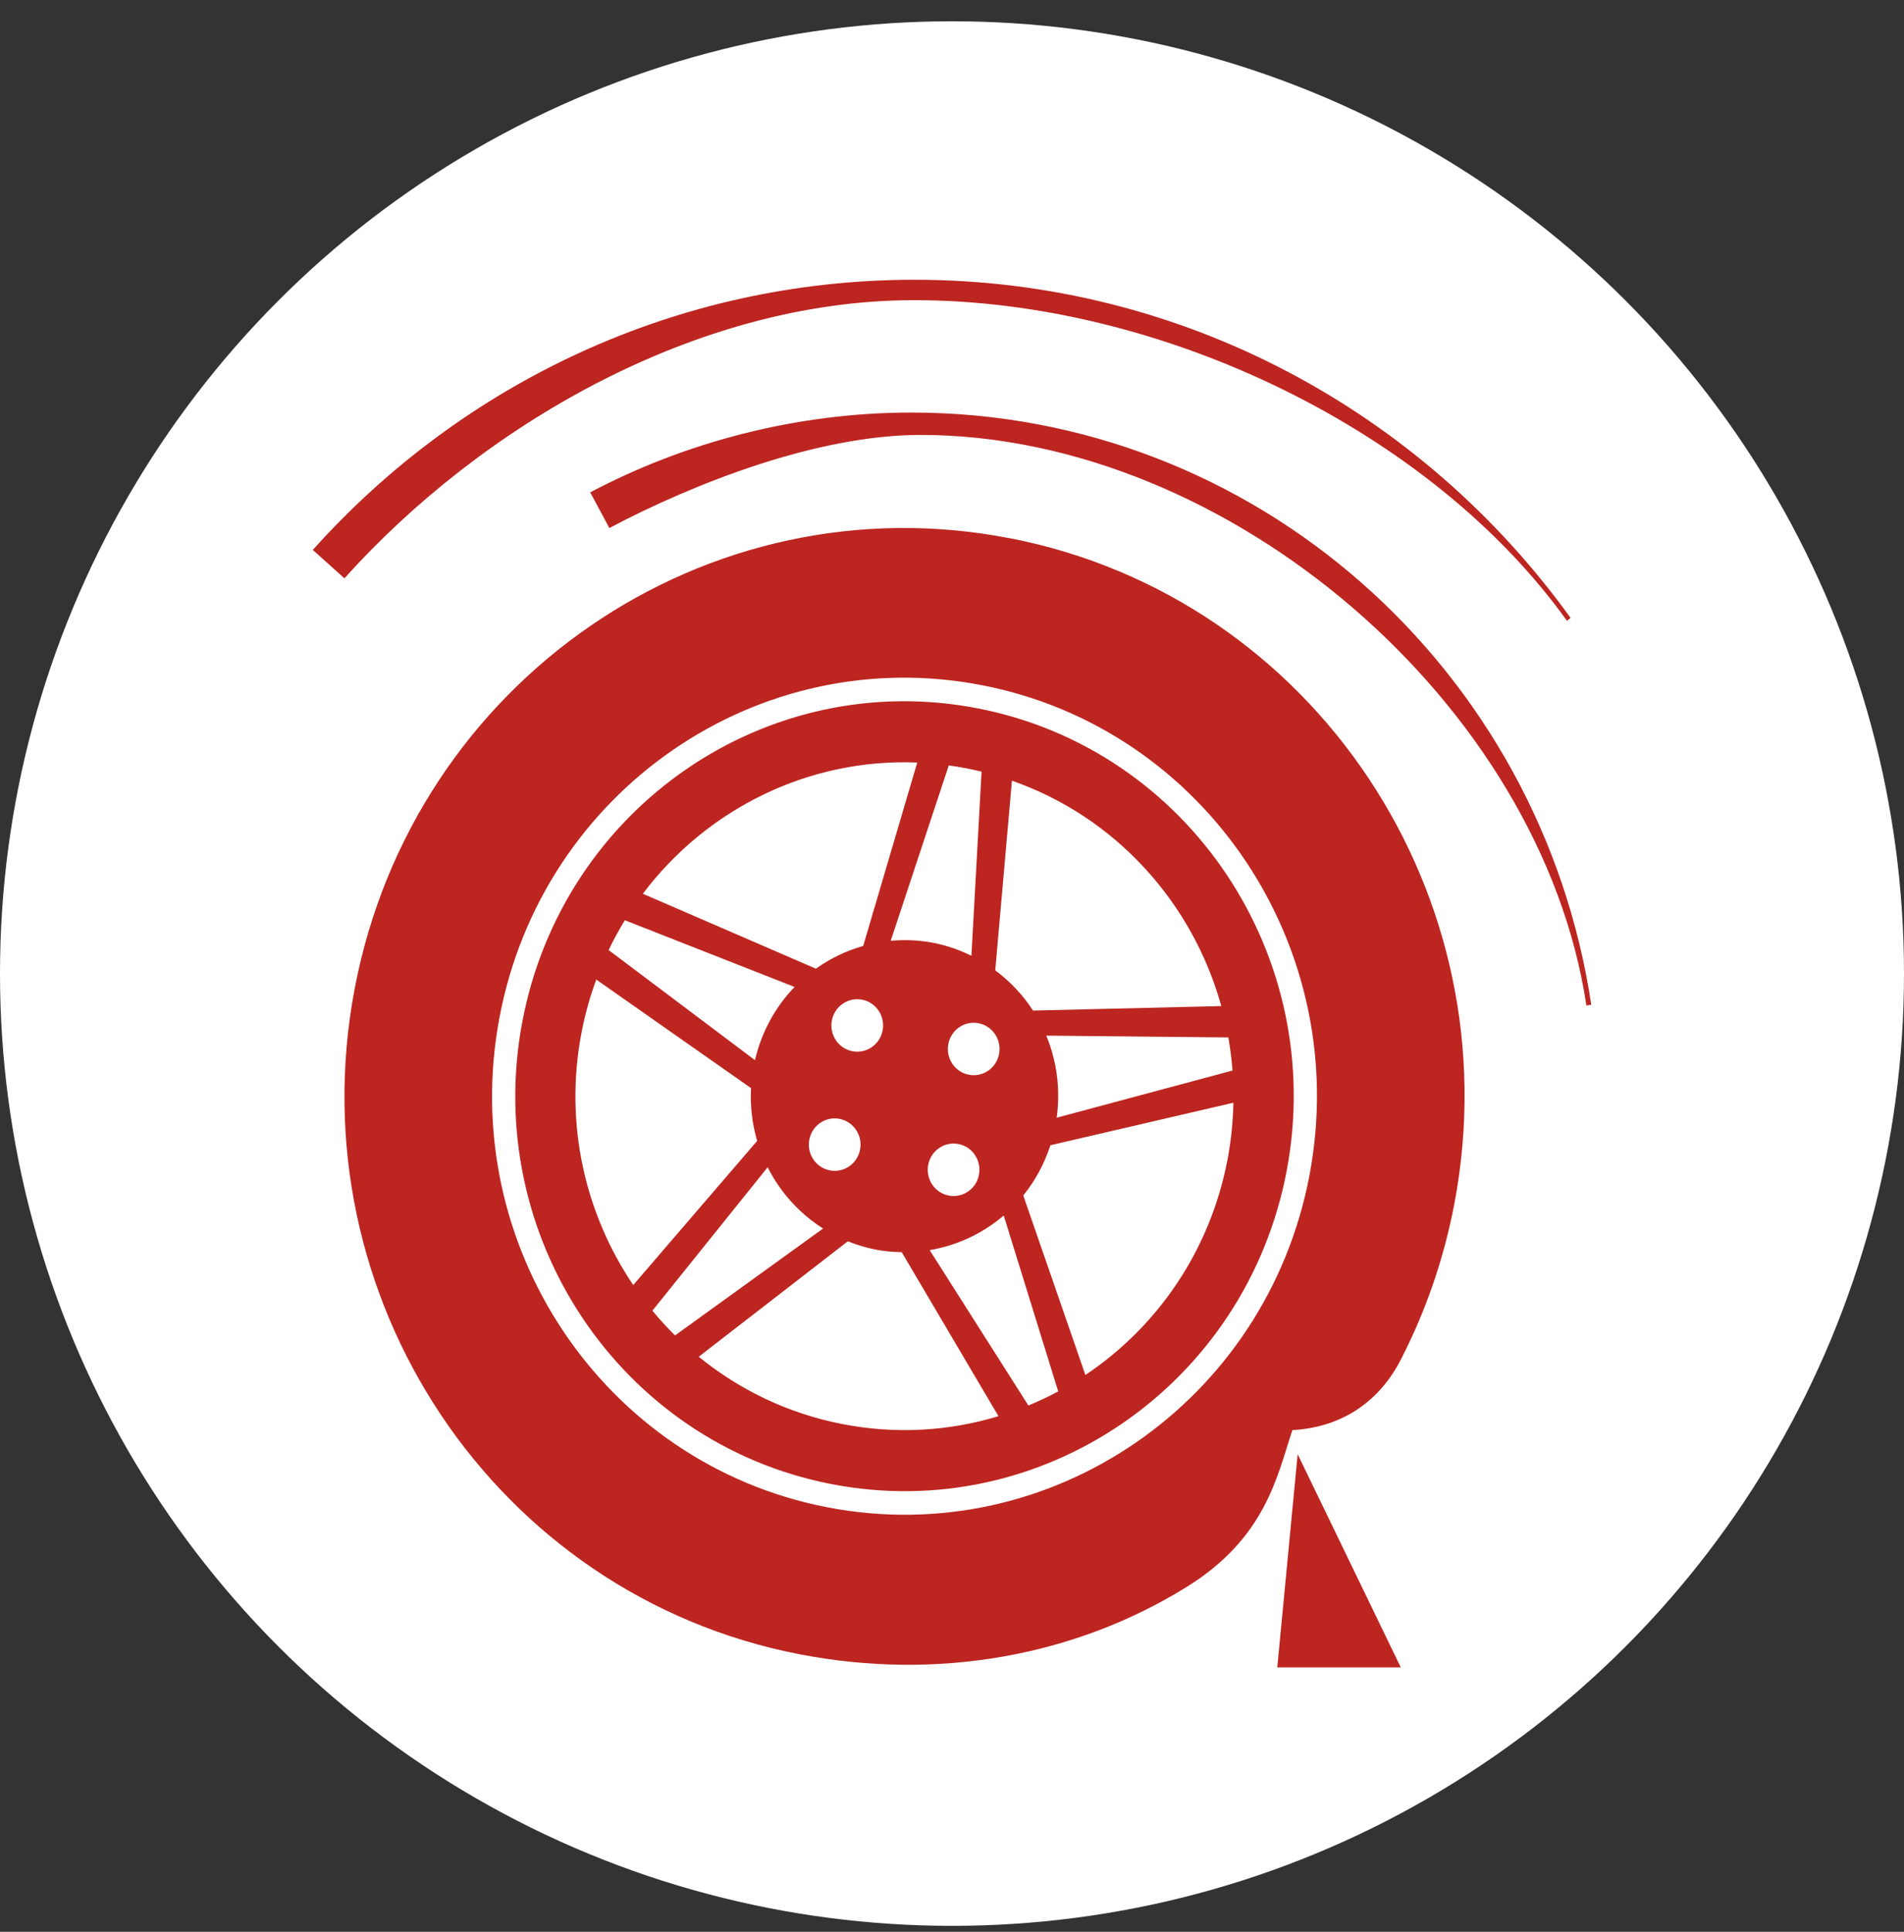
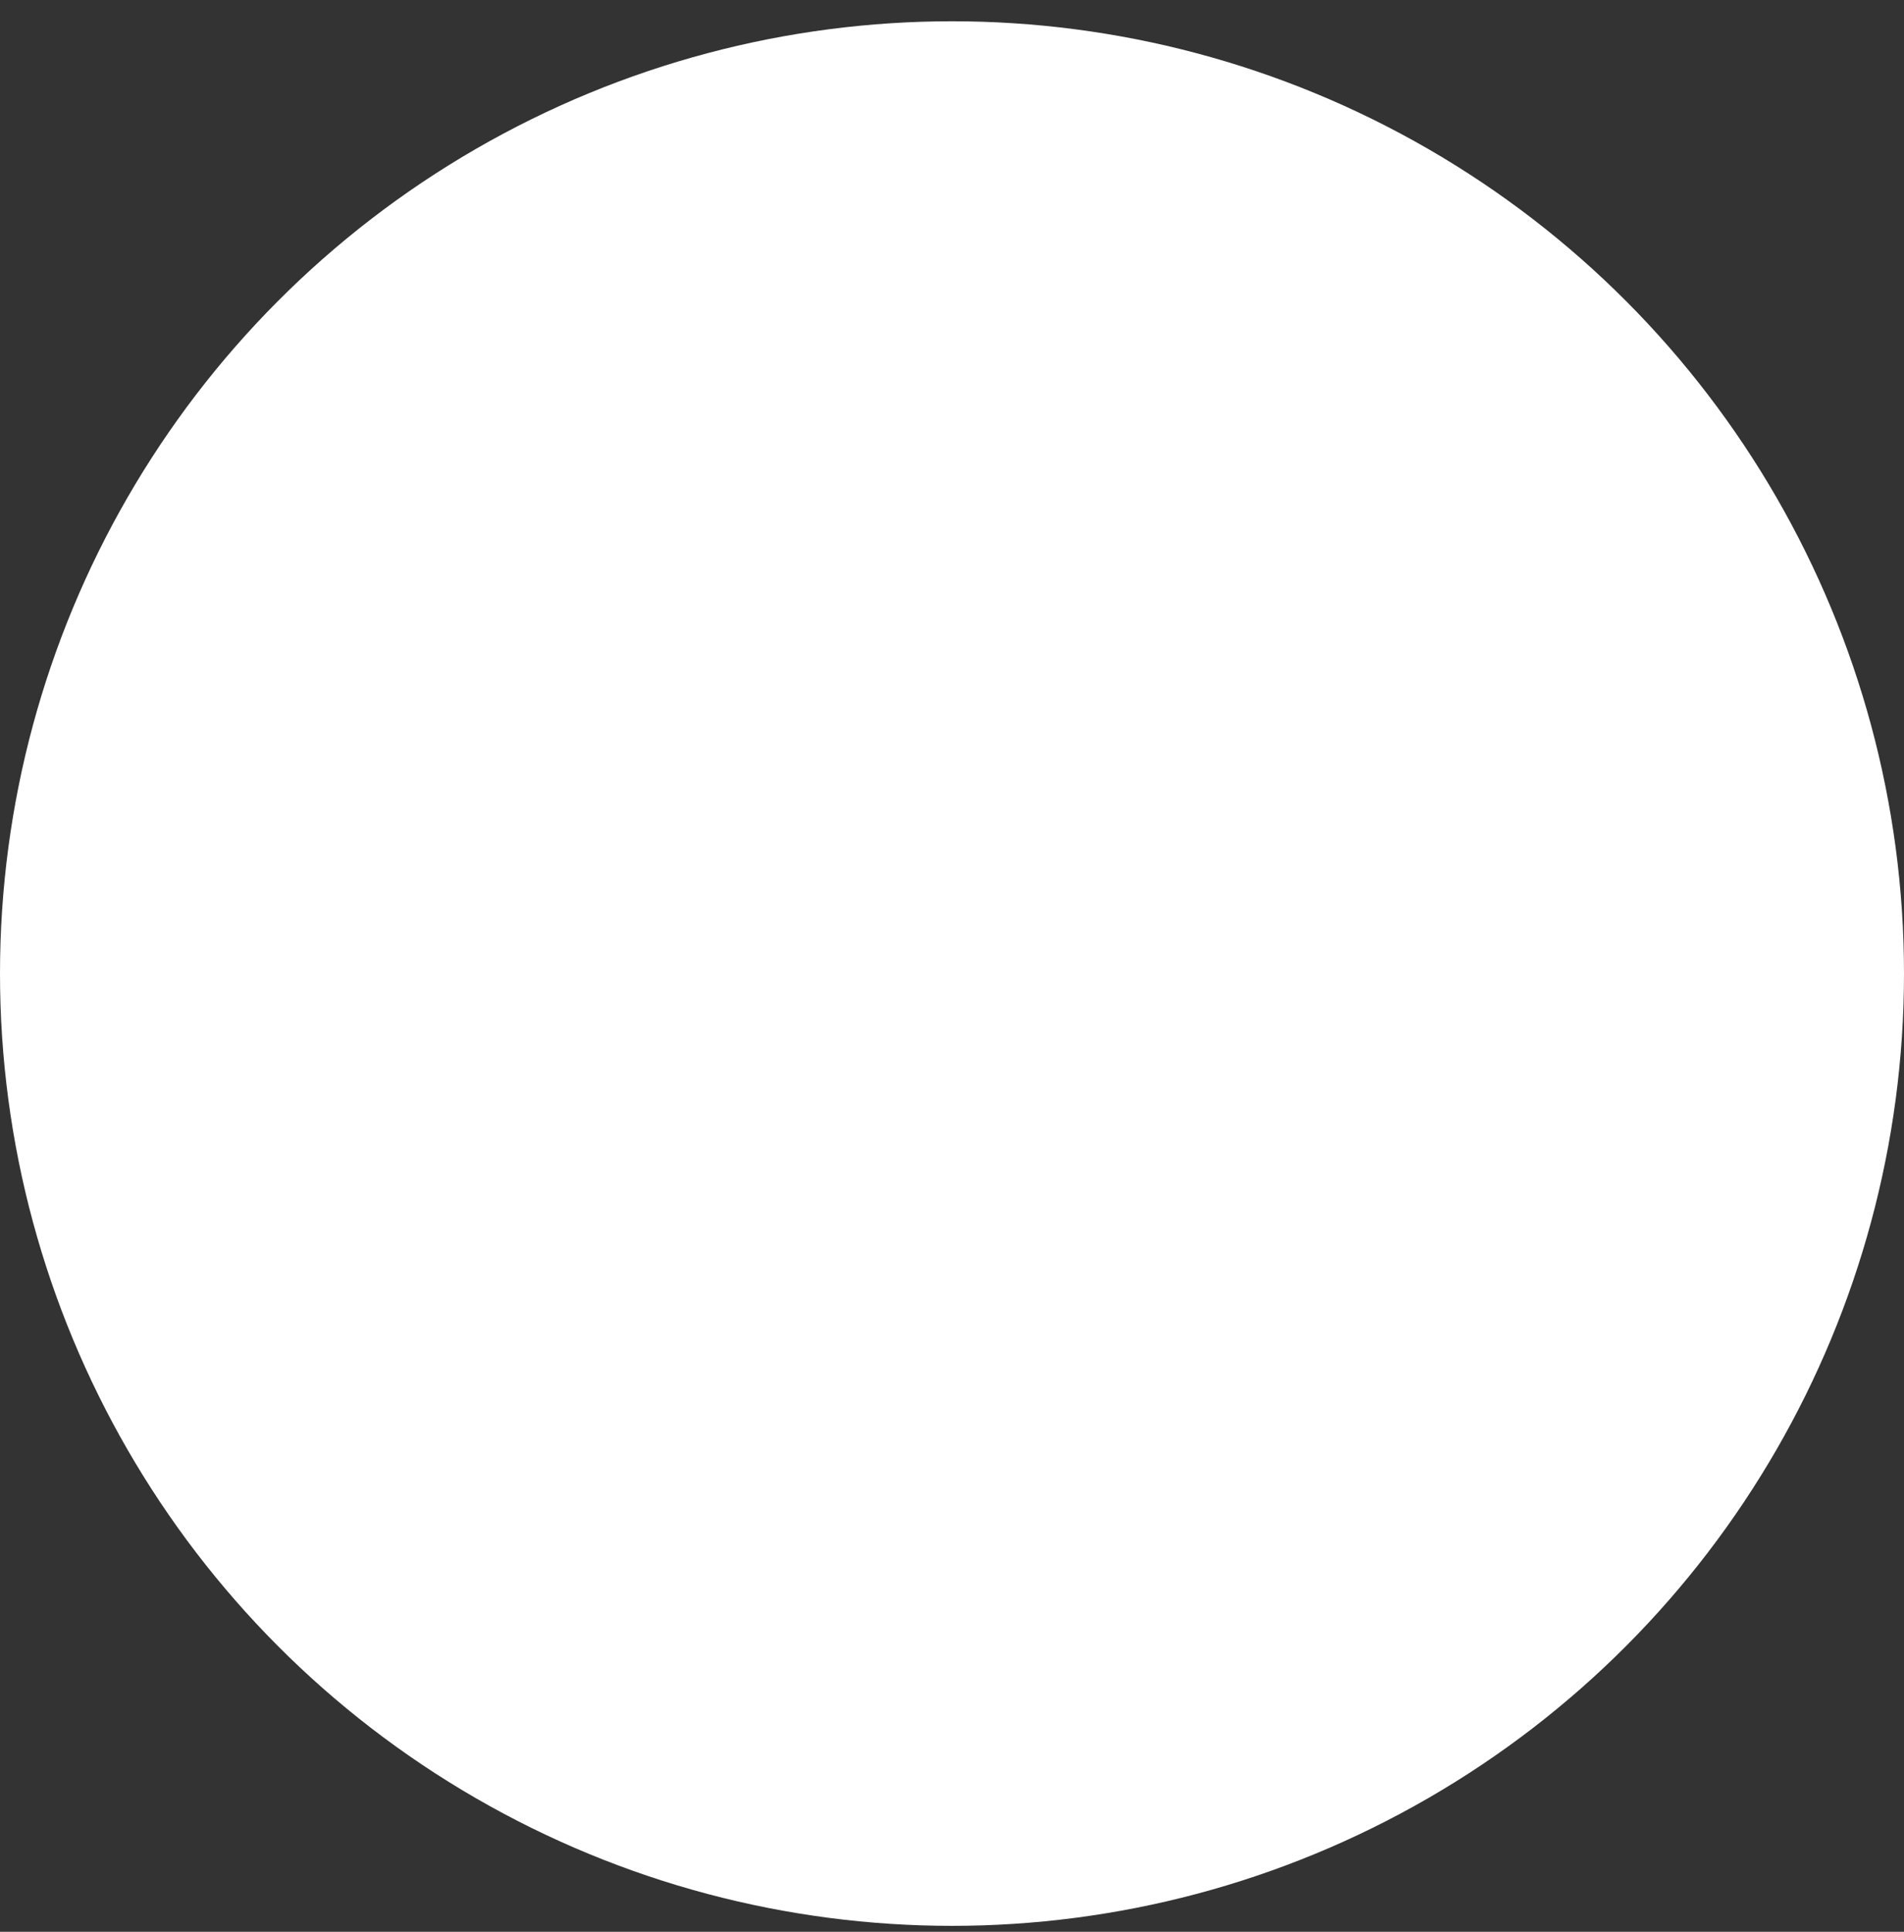
<svg xmlns="http://www.w3.org/2000/svg" width="70" height="71" viewBox="0 0 70 71" fill="none">
  <rect x="0" y="0" width="70" height="71" fill="#333333" stroke="none" />
  <circle cx="35" cy="35.782" r="35" fill="white" />
  <g clip-path="url(#clip0_191_1636)">
-     <path d="M35.954 26.036C28.193 24.524 20.696 29.678 19.203 37.551C17.713 45.422 22.794 53.031 30.554 54.543C38.313 56.055 45.813 50.899 47.305 43.028C48.795 35.156 43.715 27.548 35.954 26.036ZM35.619 39.501C35.103 39.401 34.766 38.896 34.865 38.372C34.963 37.849 35.461 37.507 35.977 37.607C36.493 37.707 36.83 38.212 36.731 38.736C36.633 39.259 36.135 39.601 35.619 39.501ZM35.992 43.176C35.893 43.699 35.395 44.041 34.879 43.941C34.363 43.841 34.026 43.336 34.125 42.812C34.223 42.289 34.721 41.947 35.237 42.047C35.753 42.147 36.09 42.652 35.99 43.176H35.992ZM35.537 28.239C35.721 28.275 35.906 28.317 36.087 28.361L35.714 35.128C35.28 34.916 34.816 34.75 34.32 34.654C33.788 34.55 33.261 34.531 32.747 34.578L34.881 28.132C35.099 28.161 35.316 28.197 35.535 28.239H35.537ZM33.722 28.026L31.735 34.767C31.11 34.945 30.522 35.227 29.997 35.603L23.634 32.849C25.979 29.735 29.721 27.864 33.722 28.026ZM31.337 38.636C30.821 38.536 30.485 38.031 30.583 37.507C30.682 36.984 31.18 36.642 31.696 36.742C32.212 36.842 32.548 37.347 32.45 37.871C32.351 38.394 31.853 38.736 31.337 38.636ZM31.62 42.251C31.522 42.774 31.024 43.116 30.508 43.016C29.992 42.916 29.655 42.41 29.754 41.887C29.852 41.364 30.35 41.022 30.866 41.122C31.382 41.224 31.719 41.727 31.62 42.251ZM22.973 33.822L29.213 36.275C28.514 36.997 28.002 37.916 27.756 38.965L22.376 34.918C22.557 34.54 22.758 34.174 22.973 33.822ZM21.375 37.974C21.504 37.291 21.69 36.635 21.921 36.002L27.611 39.992C27.577 40.66 27.656 41.315 27.837 41.932L23.281 47.23C21.516 44.62 20.739 41.325 21.375 37.972V37.974ZM23.985 48.173L28.222 42.901C28.686 43.817 29.386 44.599 30.261 45.153L24.818 49.082C24.524 48.793 24.247 48.489 23.985 48.172V48.173ZM30.97 52.34C28.967 51.95 27.176 51.077 25.689 49.865L31.171 45.622C31.493 45.751 31.832 45.856 32.186 45.925C32.511 45.989 32.831 46.016 33.152 46.022L36.708 52.05C34.904 52.597 32.948 52.726 30.972 52.34H30.97ZM37.808 51.657L34.179 45.947C35.191 45.776 36.131 45.335 36.902 44.675L38.905 51.139C38.548 51.33 38.183 51.503 37.808 51.657ZM45.132 42.605C44.49 45.989 42.534 48.778 39.904 50.536L37.62 43.937C38.055 43.403 38.394 42.779 38.618 42.092L45.345 40.529C45.331 41.217 45.263 41.911 45.132 42.607V42.605ZM45.315 39.346L38.849 41.08C38.994 40.024 38.849 38.988 38.466 38.063L45.16 38.129C45.23 38.529 45.282 38.936 45.313 39.345L45.315 39.346ZM37.978 37.142C37.609 36.571 37.138 36.072 36.59 35.663L37.203 28.693C41.019 30.025 43.847 33.18 44.901 36.977L37.978 37.142ZM37.138 19.785C25.974 17.607 15.183 25.026 13.037 36.35C10.893 47.675 18.204 58.619 29.37 60.795C34.46 61.787 39.523 60.869 43.623 58.329C46.553 56.515 46.957 54.221 47.514 52.562C49.227 52.464 50.65 51.621 51.499 49.974C52.407 48.211 53.081 46.285 53.471 44.23C55.616 32.906 48.305 21.96 37.14 19.783L37.138 19.785ZM48.143 43.192C46.563 51.533 38.616 56.996 30.393 55.394C22.17 53.791 16.785 45.729 18.365 37.387C19.945 29.046 27.892 23.583 36.115 25.186C44.338 26.789 49.723 34.85 48.143 43.192ZM33.609 11.032C42.74 11.032 52.624 15.855 57.61 22.818L57.742 22.71C52.307 15.176 43.527 10.282 33.618 10.282C24.85 10.282 16.966 14.113 11.5 20.212L12.663 21.255C17.679 15.67 25.574 11.032 33.609 11.032ZM33.505 15.163C29.295 15.163 25.191 16.25 21.699 18.096L22.403 19.407C25.535 17.751 30.067 15.985 33.842 15.985C45.196 15.985 56.667 25.905 58.323 36.955L58.502 36.928C56.657 24.606 46.169 15.163 33.507 15.163H33.505ZM46.957 61.282H51.499L47.708 53.447L46.959 61.282H46.957Z" fill="#BD2520" />
-   </g>
+     </g>
  <defs>
    <clipPath id="clip0_191_1636">
      <rect width="47" height="51" fill="white" transform="translate(11.5 10.282)" />
    </clipPath>
  </defs>
</svg>